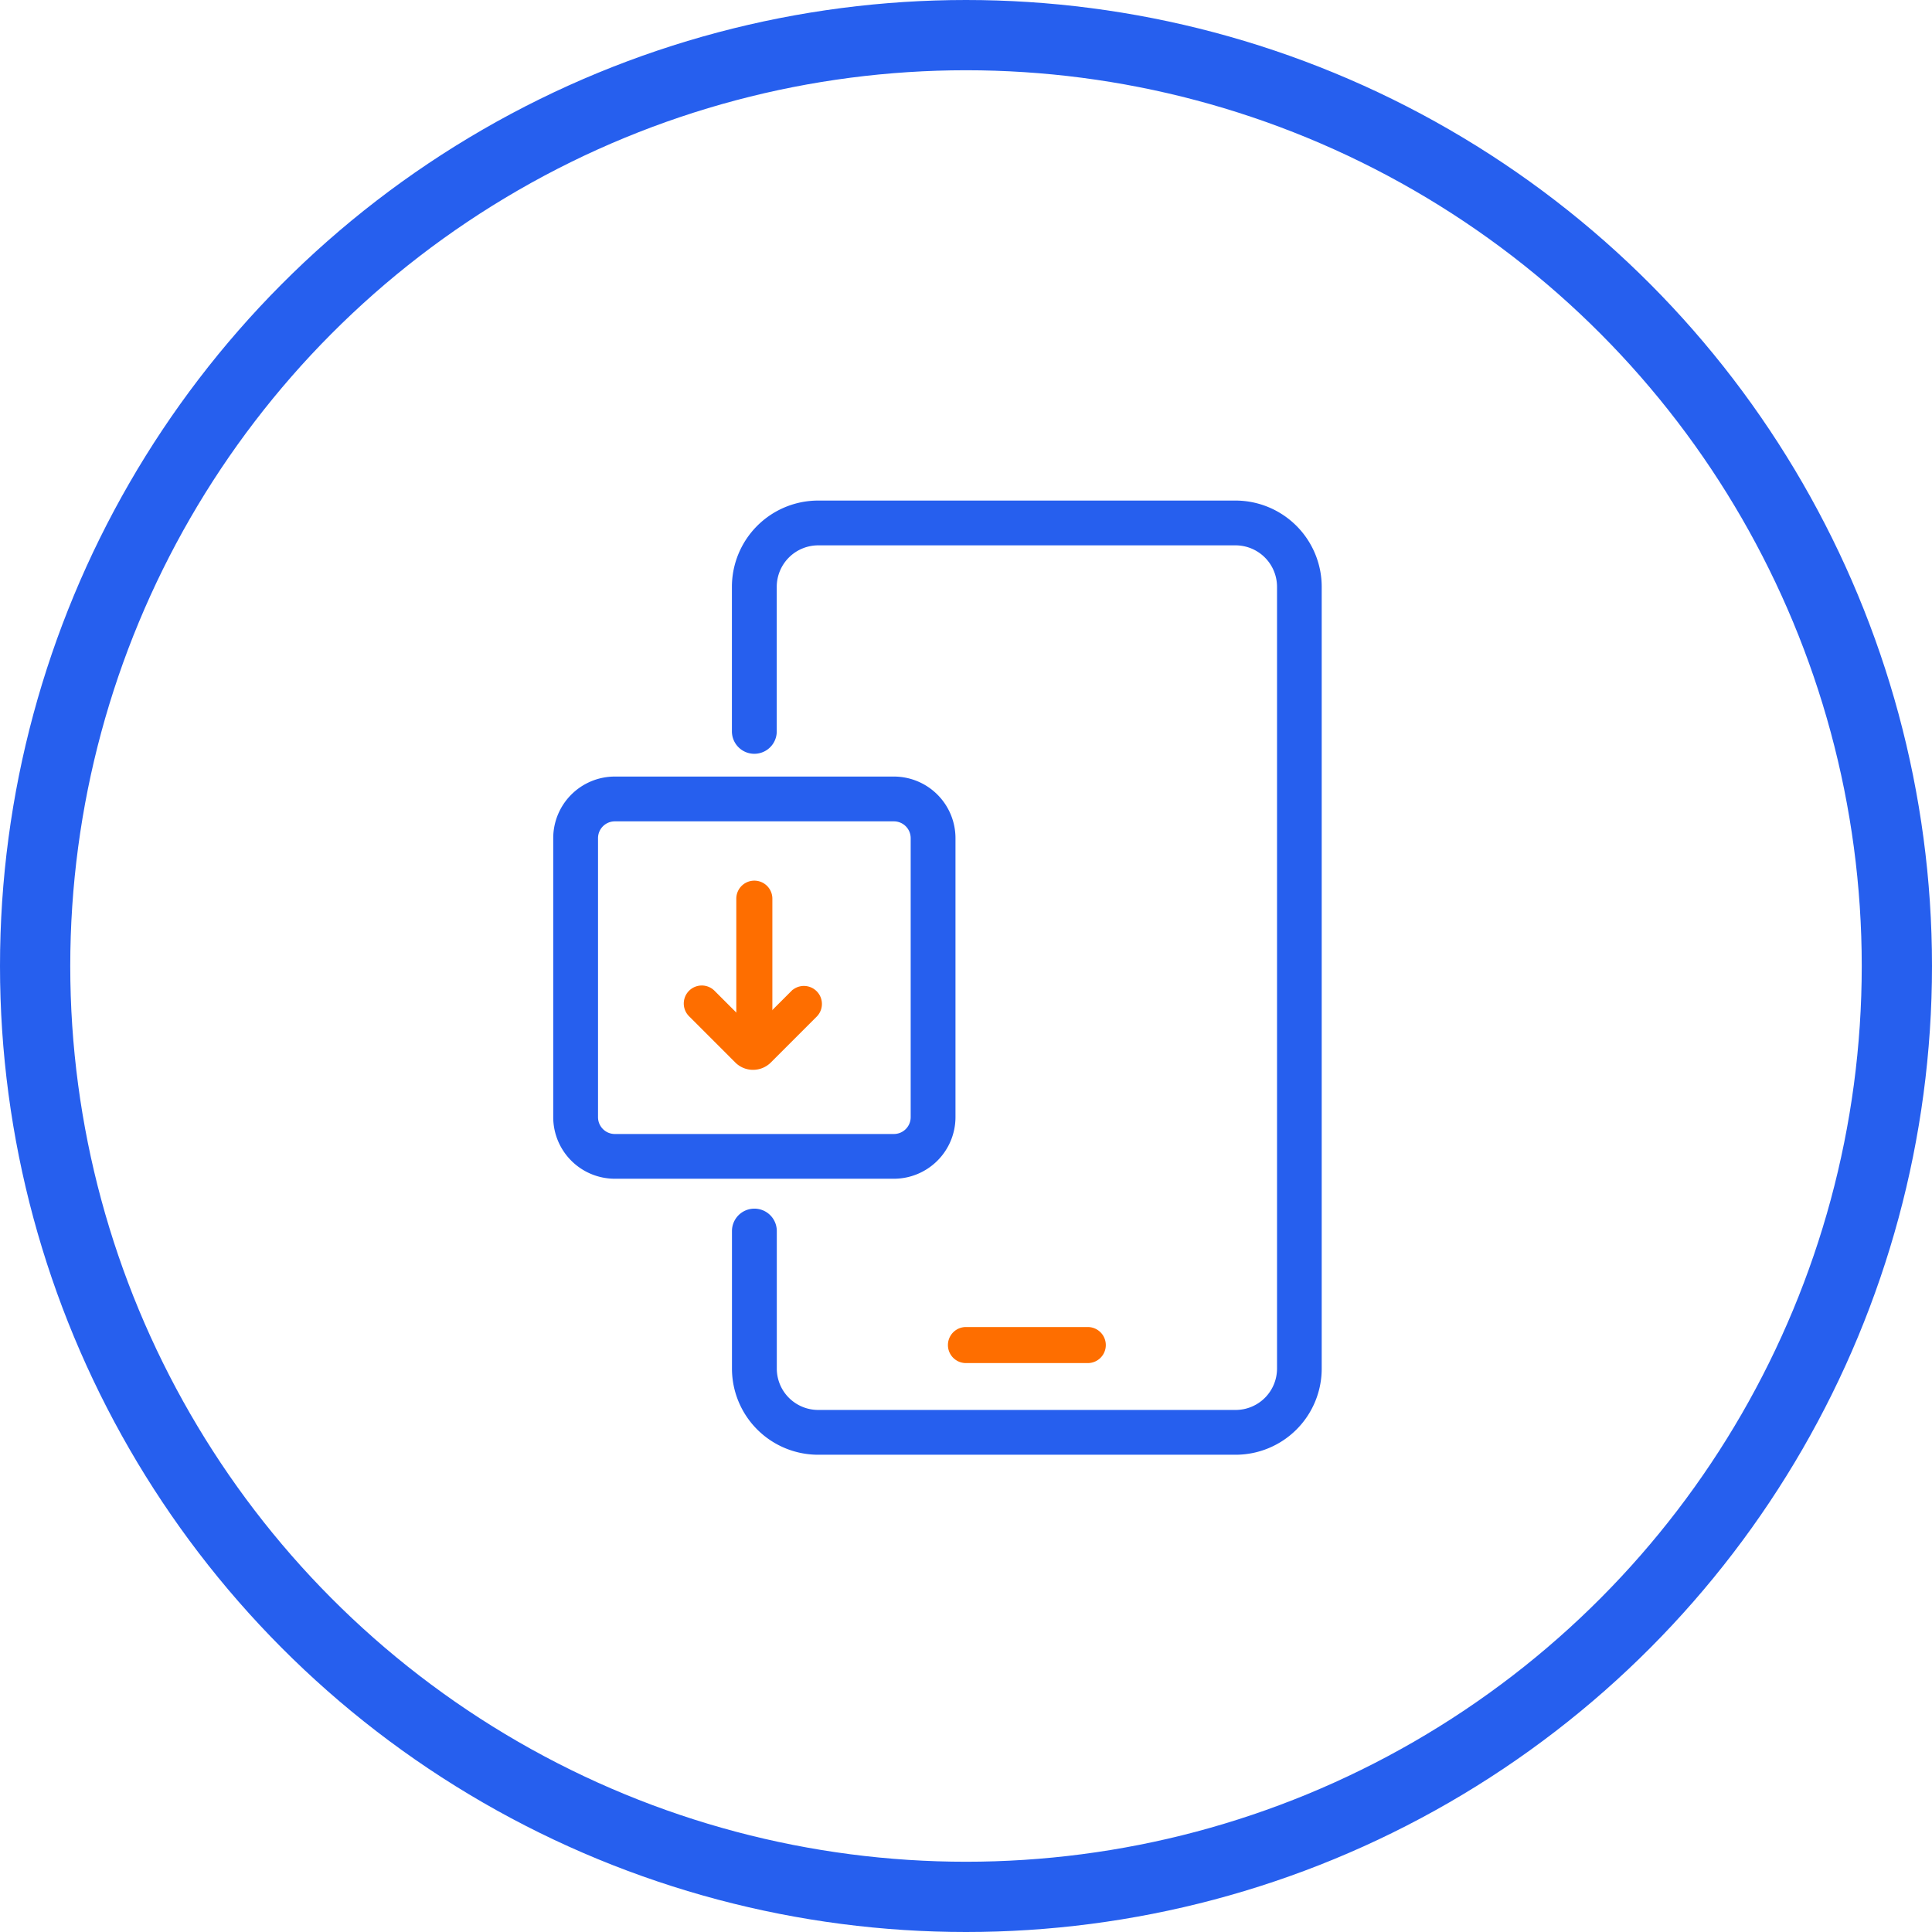
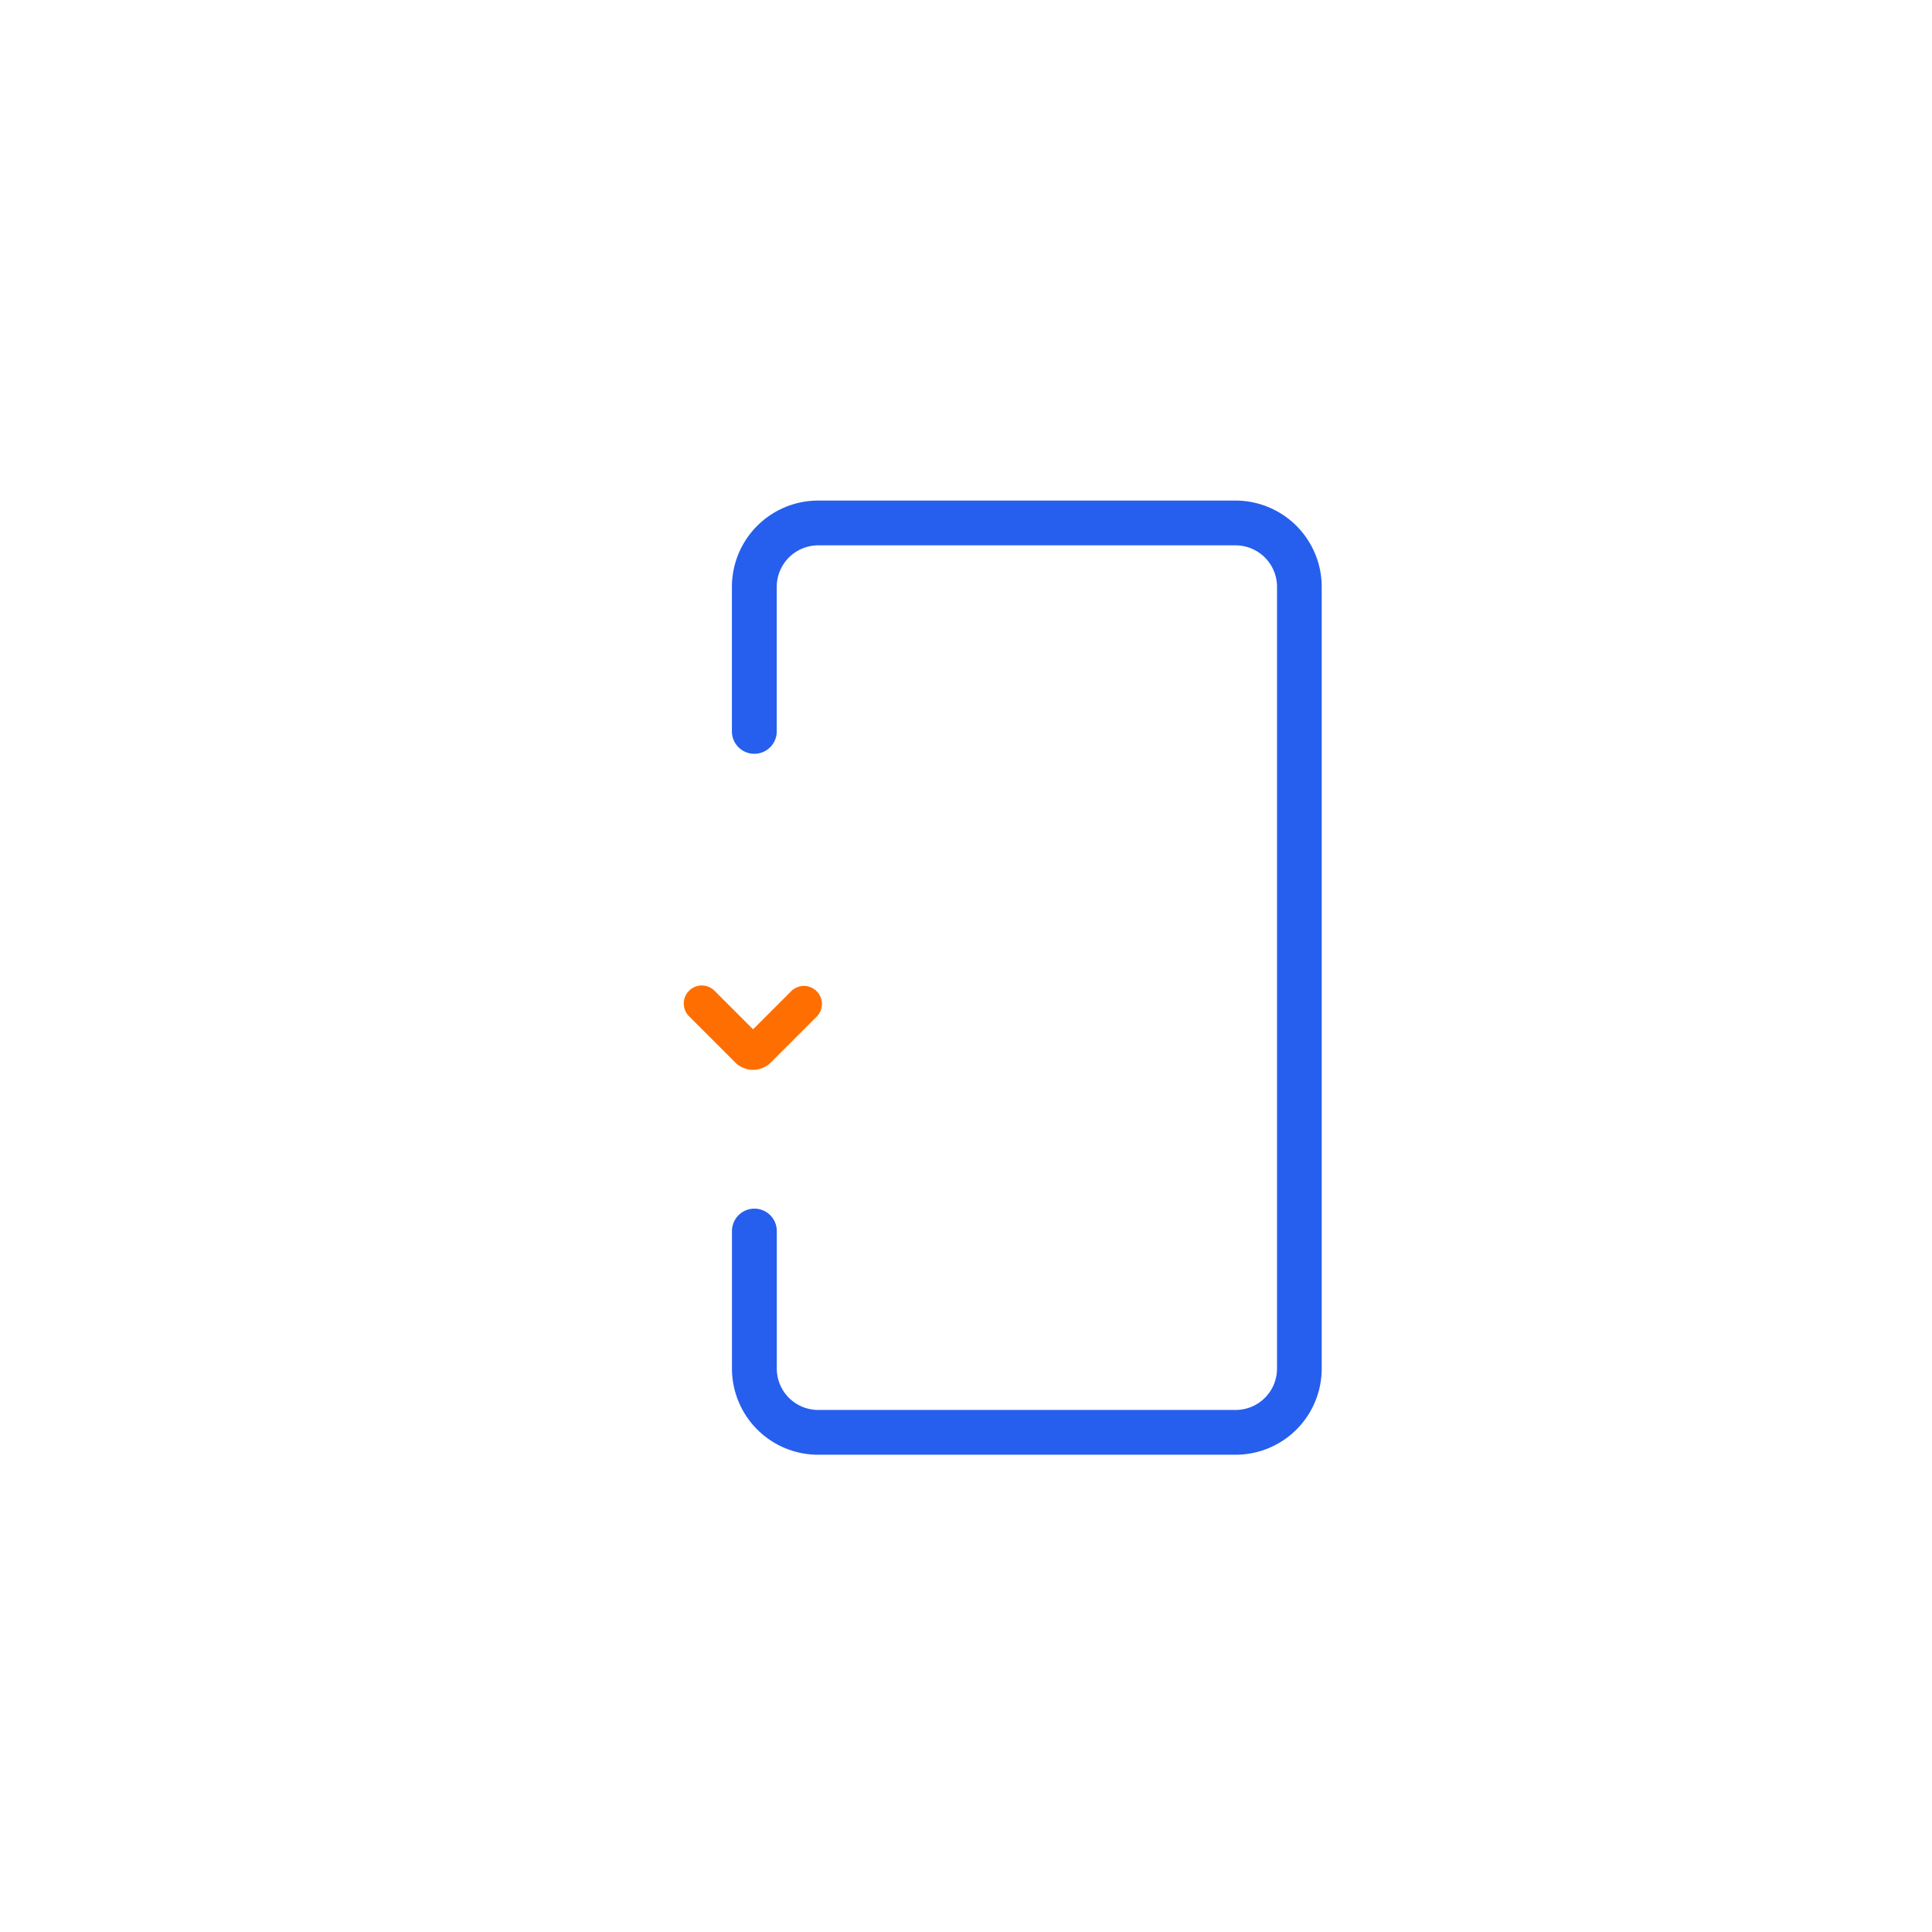
<svg xmlns="http://www.w3.org/2000/svg" width="220" height="220" viewBox="0 0 220 220">
  <g id="Group_62" data-name="Group 62" transform="translate(-734 -1059)">
    <g id="Group_45" data-name="Group 45" transform="translate(-270 -138)">
      <g id="Ellipse_9" fill="none" stroke="#265fee" stroke-width="8" data-name="Ellipse 9" transform="translate(1004 1197)">
        <circle cx="110" cy="110" r="110" stroke="none" />
-         <circle cx="110" cy="110" r="106" fill="none" />
      </g>
    </g>
    <g id="sample" transform="translate(774.809 1112.8)">
      <g id="Group_58" data-name="Group 58" transform="translate(23.19 4.2)">
        <path id="Path_80" fill="#265fee" stroke="#265fee" stroke-width="2" d="M116.1 110.854H68.552a8.818 8.818 0 0 1-8.806-8.806V86.383a1.553 1.553 0 0 1 3.106 0v15.664a5.713 5.713 0 0 0 5.706 5.706h47.549a5.713 5.713 0 0 0 5.706-5.706v-89.03a5.725 5.725 0 0 0-5.718-5.717H68.563a5.725 5.725 0 0 0-5.717 5.717v16.466a1.553 1.553 0 1 1-3.106 0V13.017A8.827 8.827 0 0 1 68.557 4.2h47.527a8.827 8.827 0 0 1 8.817 8.817v89.03a8.806 8.806 0 0 1-8.8 8.806Z" data-name="Path 80" transform="translate(-39.395 -4.2)" />
-         <path id="Path_81" fill="#265fee" stroke="#265fee" stroke-width="2" d="M60.975 104.457H29.2a6.019 6.019 0 0 1-6.012-6.012V66.672A6.019 6.019 0 0 1 29.2 60.66h31.781a6.019 6.019 0 0 1 6.012 6.012v31.779a6.022 6.022 0 0 1-6.017 6.006ZM29.2 63.761a2.914 2.914 0 0 0-2.911 2.911v31.779a2.914 2.914 0 0 0 2.911 2.911h31.781a2.914 2.914 0 0 0 2.911-2.911V66.672a2.914 2.914 0 0 0-2.911-2.911Z" data-name="Path 81" transform="translate(-23.19 -29.232)" />
-         <path id="Path_82" fill="#fe6e00" stroke="#fe6e00" stroke-width="1" d="M118.455 175.476h-13.872a1.553 1.553 0 0 1 0-3.106h13.872a1.553 1.553 0 0 1 0 3.106Z" data-name="Path 82" transform="translate(-58.587 -78.759)" />
-         <path id="Path_83" fill="#fe6e00" stroke="#fe6e00" stroke-width="1" d="M61.293 99.363a1.554 1.554 0 0 1-1.553-1.553v-15.2a1.553 1.553 0 0 1 3.106 0v15.2a1.554 1.554 0 0 1-1.553 1.553Z" data-name="Path 83" transform="translate(-39.395 -38.276)" />
        <path id="Path_84" fill="#fe6e00" stroke="#fe6e00" stroke-width="1" d="M56.366 111.089a2.35 2.35 0 0 1-1.67-.69l-5.288-5.288a1.551 1.551 0 0 1 2.193-2.193l4.765 4.765 4.715-4.715a1.551 1.551 0 0 1 2.193 2.193l-5.238 5.239a2.373 2.373 0 0 1-1.67.689Z" data-name="Path 84" transform="translate(-34.612 -47.765)" />
      </g>
    </g>
  </g>
</svg>